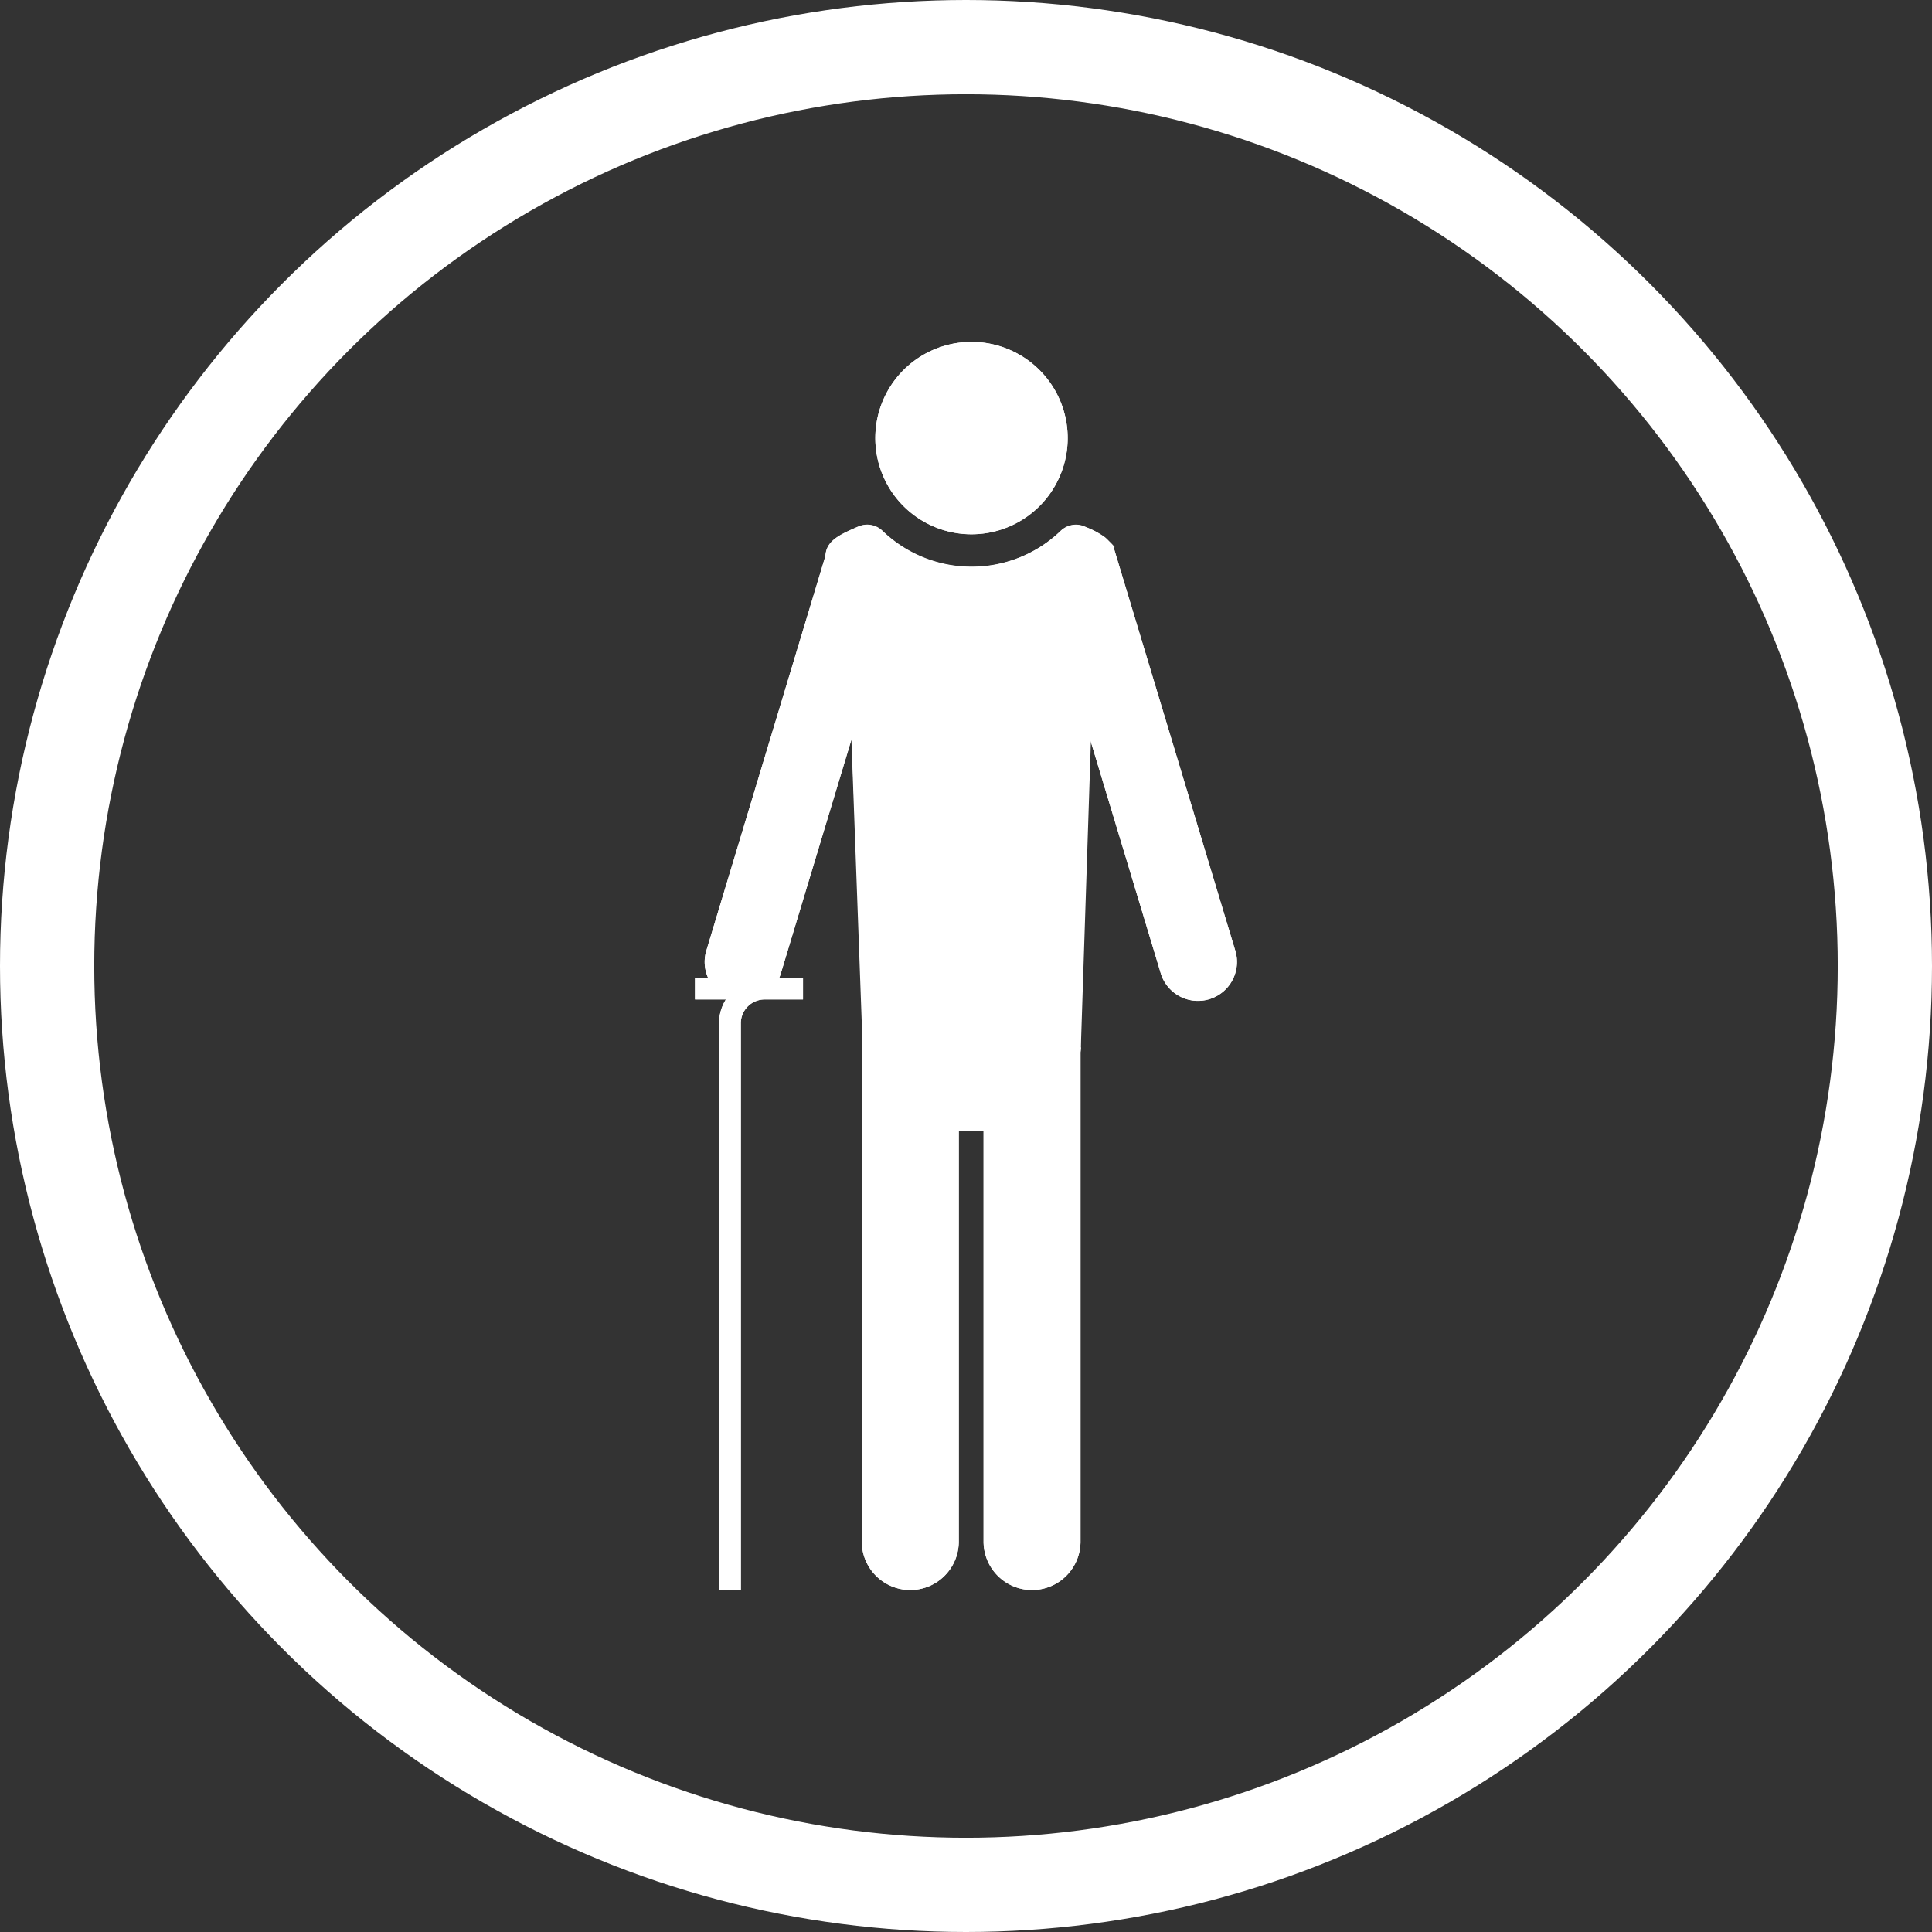
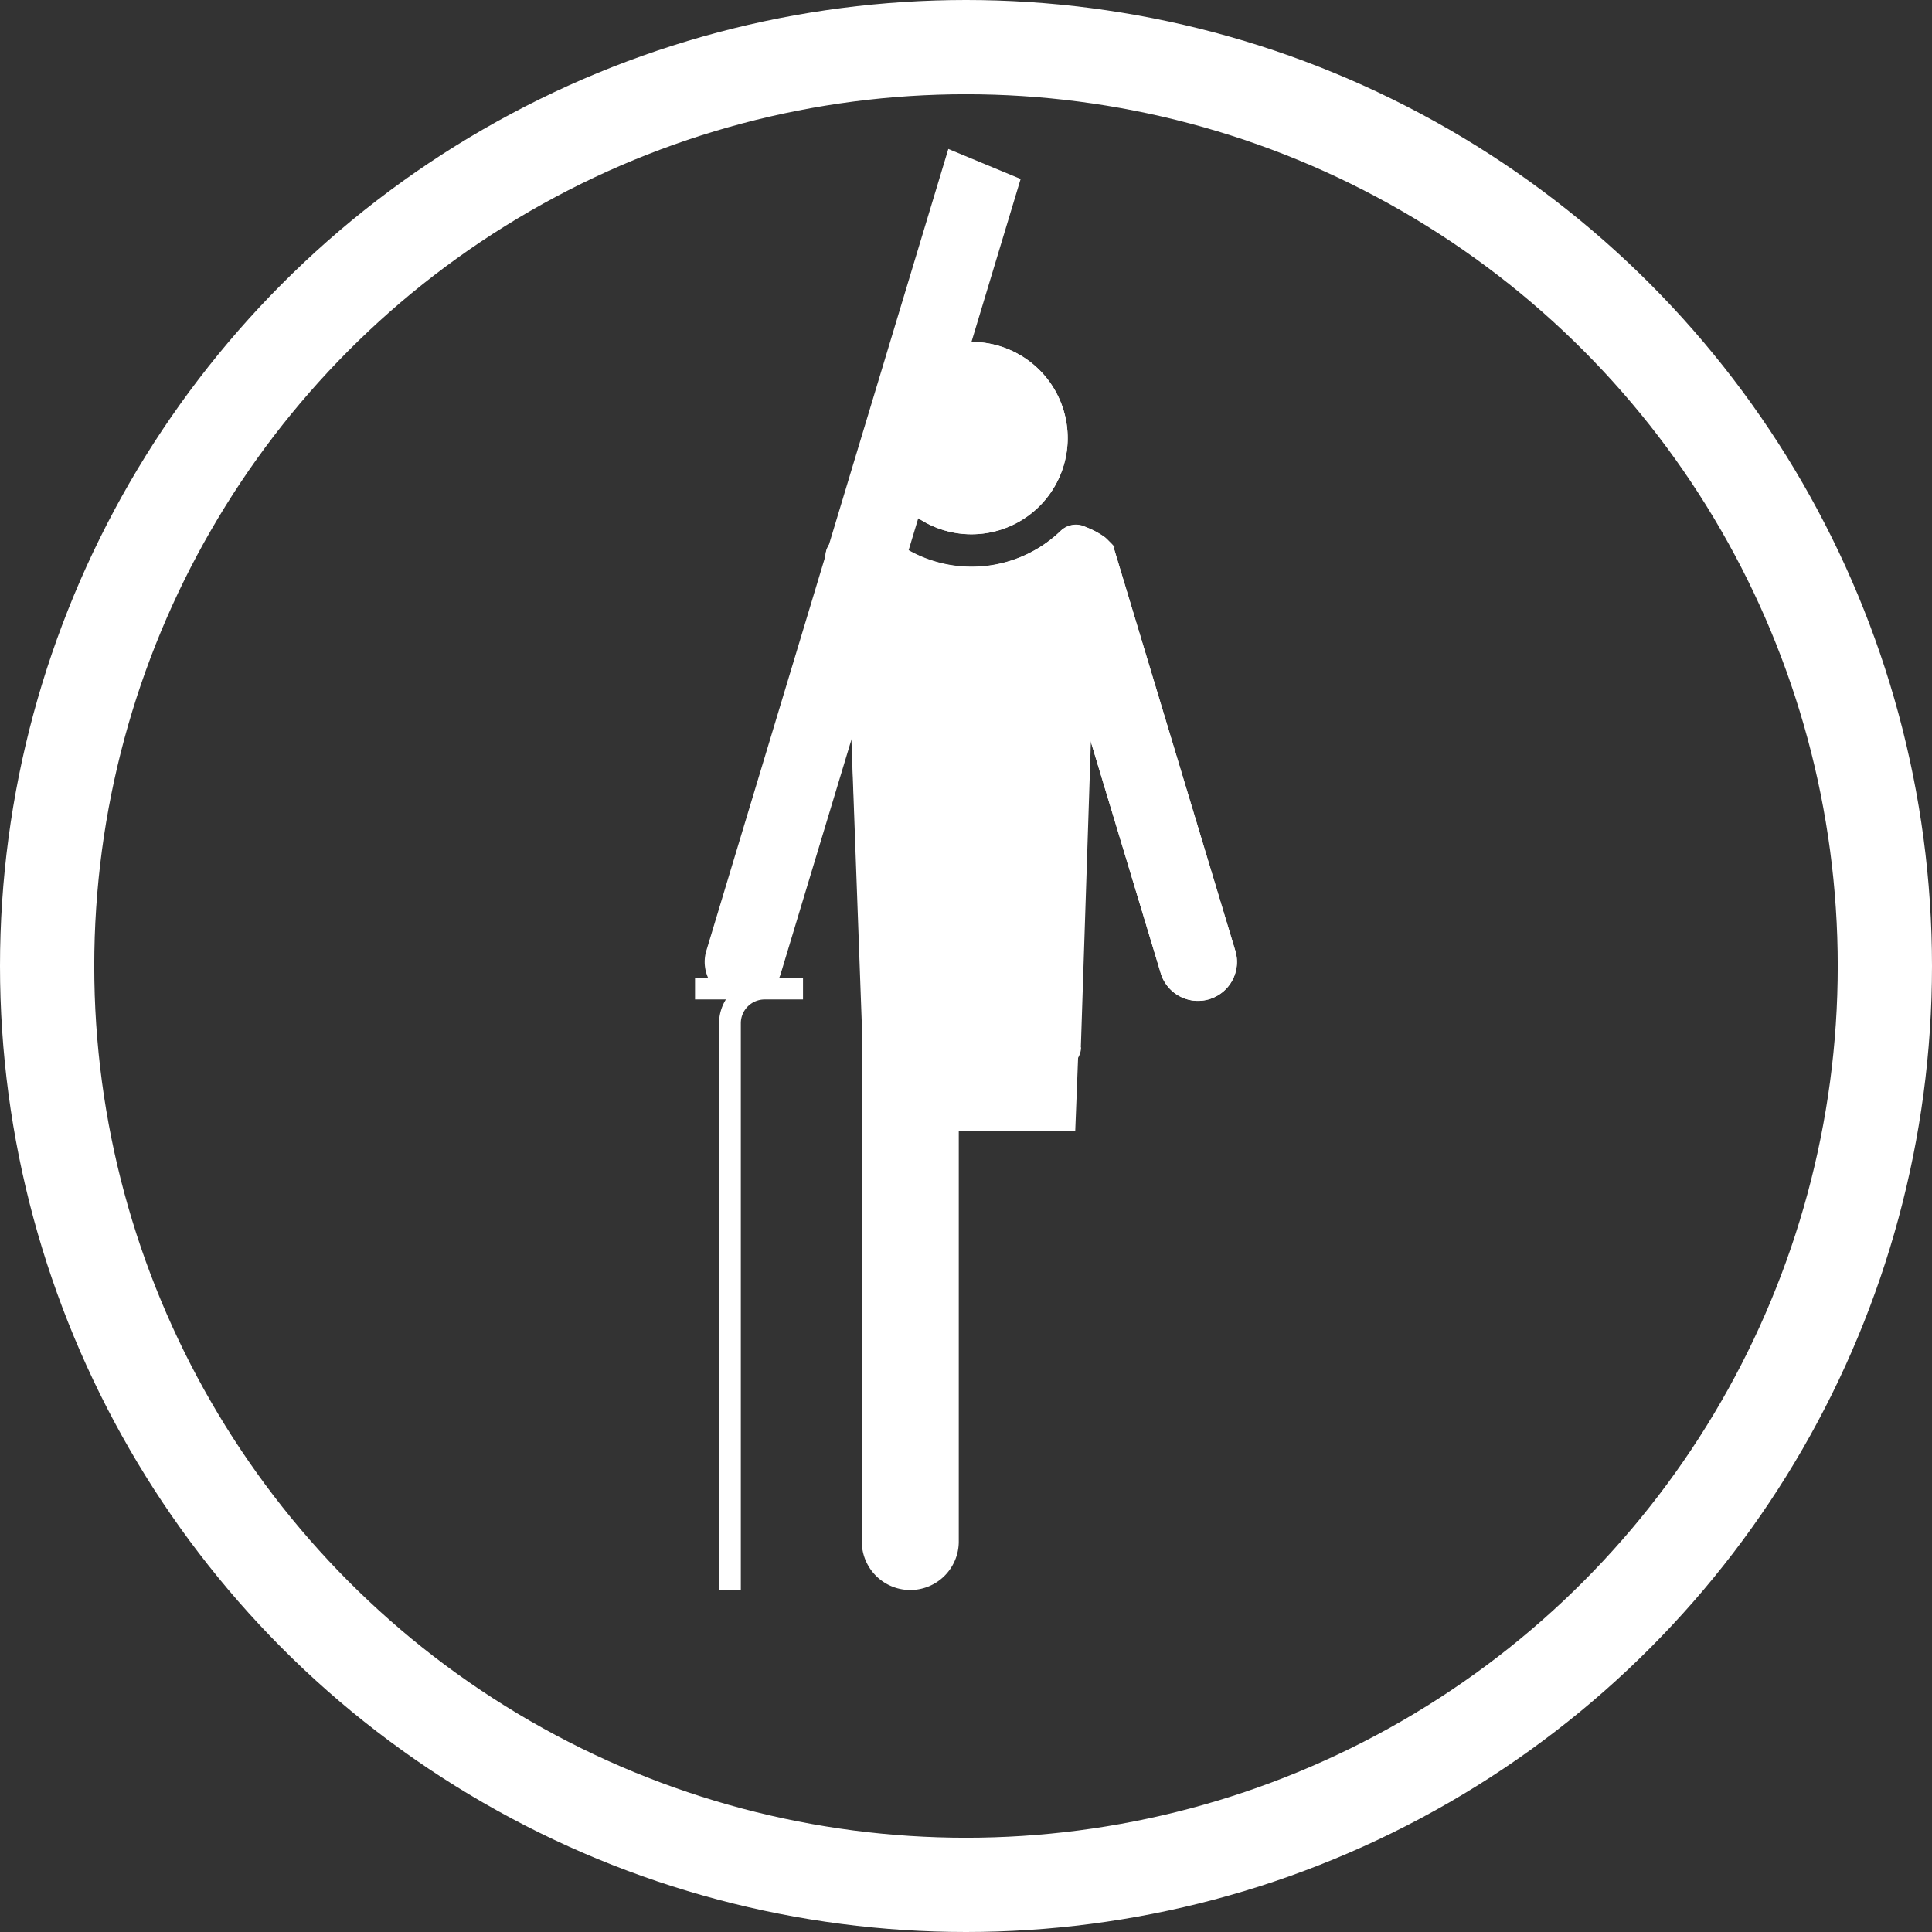
<svg xmlns="http://www.w3.org/2000/svg" width="82" height="82" viewBox="0 0 82 82">
  <rect x="0" y="0" width="82" height="82" fill="#333333" stroke="none" />
  <g id="Groupe_119" data-name="Groupe 119" transform="translate(-2389 -11415.926)">
    <g id="Ellipse_71" data-name="Ellipse 71" transform="translate(2389 11415.926)" fill="none" stroke="#fff" stroke-width="4">
      <circle cx="41" cy="41" r="41" stroke="none" />
      <circle cx="41" cy="41" r="39" fill="none" />
    </g>
    <g id="Picto_-_PERSONNES_AGÉES" data-name="Picto -_PERSONNES AGÉES" transform="translate(2193.739 11166.86)">
      <g id="Groupe_114" data-name="Groupe 114" transform="translate(224.76 263.579)">
        <g id="Groupe_113" data-name="Groupe 113" transform="translate(0.409 0)">
          <g id="Groupe_112" data-name="Groupe 112" transform="translate(5.122)">
            <g id="Groupe_111" data-name="Groupe 111" transform="translate(1.543 25.877)">
              <path id="Tracé_153" data-name="Tracé 153" d="M272.3,447.447a2.058,2.058,0,0,1-2.058,2.058h0a2.058,2.058,0,0,1-2.058-2.058v-22.98a2.058,2.058,0,0,1,2.058-2.058h0a2.058,2.058,0,0,1,2.058,2.058Z" transform="translate(-268.18 -422.41)" fill="#fff" />
-               <path id="Tracé_154" data-name="Tracé 154" d="M304.044,447.447a2.058,2.058,0,0,1-2.058,2.058h0a2.056,2.056,0,0,1-2.056-2.058v-22.98a2.057,2.057,0,0,1,2.056-2.058h0a2.058,2.058,0,0,1,2.058,2.058Z" transform="translate(-294.757 -422.41)" fill="#fff" />
            </g>
            <path id="Tracé_155" data-name="Tracé 155" d="M269.316,336.944l.774-19.855.894-4.943a2.715,2.715,0,0,0-1.269-.855h0a.932.932,0,0,0-1.021.182,5.455,5.455,0,0,1-7.563,0,.933.933,0,0,0-1.023-.184l-.007,0c-.766.336-1.388.6-1.388,1.281a.319.319,0,0,1,0,.041l.987,4.761.821,19.573Z" transform="translate(-258.71 -303.447)" fill="#fff" />
            <path id="Tracé_156" data-name="Tracé 156" d="M271.743,267.991a4.082,4.082,0,1,1,3.737,3.737A4.082,4.082,0,0,1,271.743,267.991Z" transform="translate(-269.608 -263.579)" fill="#fff" />
          </g>
          <path id="Tracé_157" data-name="Tracé 157" d="M314.91,318.236l5.1,16.888a1.654,1.654,0,0,0,3.126-1.082l-5.153-17.082-3.069,1.274Z" transform="translate(-300.632 -308.263)" fill="#fff" />
-           <path id="Tracé_158" data-name="Tracé 158" d="M235.586,318.236l-5.1,16.888a1.654,1.654,0,0,1-3.126-1.082l5.153-17.082,3.069,1.274Z" transform="translate(-227.271 -308.263)" fill="#fff" />
+           <path id="Tracé_158" data-name="Tracé 158" d="M235.586,318.236a1.654,1.654,0,0,1-3.126-1.082l5.153-17.082,3.069,1.274Z" transform="translate(-227.271 -308.263)" fill="#fff" />
        </g>
-         <path id="Tracé_159" data-name="Tracé 159" d="M227.71,429.2h-2.95v.924h1.31a1.913,1.913,0,0,0-.29,1.007v24.058h.924V431.131a1.01,1.01,0,0,1,1.007-1.007h1.632V429.2Z" transform="translate(-224.76 -402.217)" fill="#fff" />
      </g>
      <g id="Groupe_118" data-name="Groupe 118" transform="translate(224.76 263.579)">
        <g id="Groupe_117" data-name="Groupe 117" transform="translate(0.409 0)">
          <g id="Groupe_116" data-name="Groupe 116" transform="translate(5.122)">
            <g id="Groupe_115" data-name="Groupe 115" transform="translate(1.543 25.877)">
-               <path id="Tracé_160" data-name="Tracé 160" d="M272.3,447.447a2.058,2.058,0,0,1-2.058,2.058h0a2.058,2.058,0,0,1-2.058-2.058v-22.98a2.058,2.058,0,0,1,2.058-2.058h0a2.058,2.058,0,0,1,2.058,2.058Z" transform="translate(-268.18 -422.41)" fill="#fff" />
-               <path id="Tracé_161" data-name="Tracé 161" d="M304.044,447.447a2.058,2.058,0,0,1-2.058,2.058h0a2.056,2.056,0,0,1-2.056-2.058v-22.98a2.057,2.057,0,0,1,2.056-2.058h0a2.058,2.058,0,0,1,2.058,2.058Z" transform="translate(-294.757 -422.41)" fill="#fff" />
-             </g>
+               </g>
            <path id="Tracé_162" data-name="Tracé 162" d="M269.554,333.385l.533-16.238a.76.76,0,0,1,.015-.135l.8-4.4a.918.918,0,0,0-.4-.94,5.99,5.99,0,0,0-.78-.4h0a.932.932,0,0,0-1.021.182,5.455,5.455,0,0,1-7.563,0,.933.933,0,0,0-1.023-.184l-.007,0c-.766.336-1.388.6-1.388,1.281a.319.319,0,0,1,0,.041l.971,4.684a1.215,1.215,0,0,1,.02.155l.583,15.948a.929.929,0,0,0,.929.9h7.413a.929.929,0,0,0,.929-.9Z" transform="translate(-258.71 -303.439)" fill="#fff" />
            <path id="Tracé_163" data-name="Tracé 163" d="M271.743,267.991a4.082,4.082,0,1,1,3.737,3.737A4.082,4.082,0,0,1,271.743,267.991Z" transform="translate(-269.608 -263.579)" fill="#fff" />
          </g>
          <path id="Tracé_164" data-name="Tracé 164" d="M314.91,318.236l5.1,16.888a1.654,1.654,0,0,0,3.126-1.082l-5.153-17.082-3.069,1.274Z" transform="translate(-300.632 -308.263)" fill="#fff" />
          <path id="Tracé_165" data-name="Tracé 165" d="M235.586,318.236l-5.1,16.888a1.654,1.654,0,0,1-3.126-1.082l5.153-17.082,3.069,1.274Z" transform="translate(-227.271 -308.263)" fill="#fff" />
        </g>
        <path id="Tracé_166" data-name="Tracé 166" d="M227.71,429.2h-2.95v.924h1.31a1.913,1.913,0,0,0-.29,1.007v24.058h.924V431.131a1.01,1.01,0,0,1,1.007-1.007h1.632V429.2Z" transform="translate(-224.76 -402.217)" fill="#fff" />
      </g>
    </g>
  </g>
</svg>